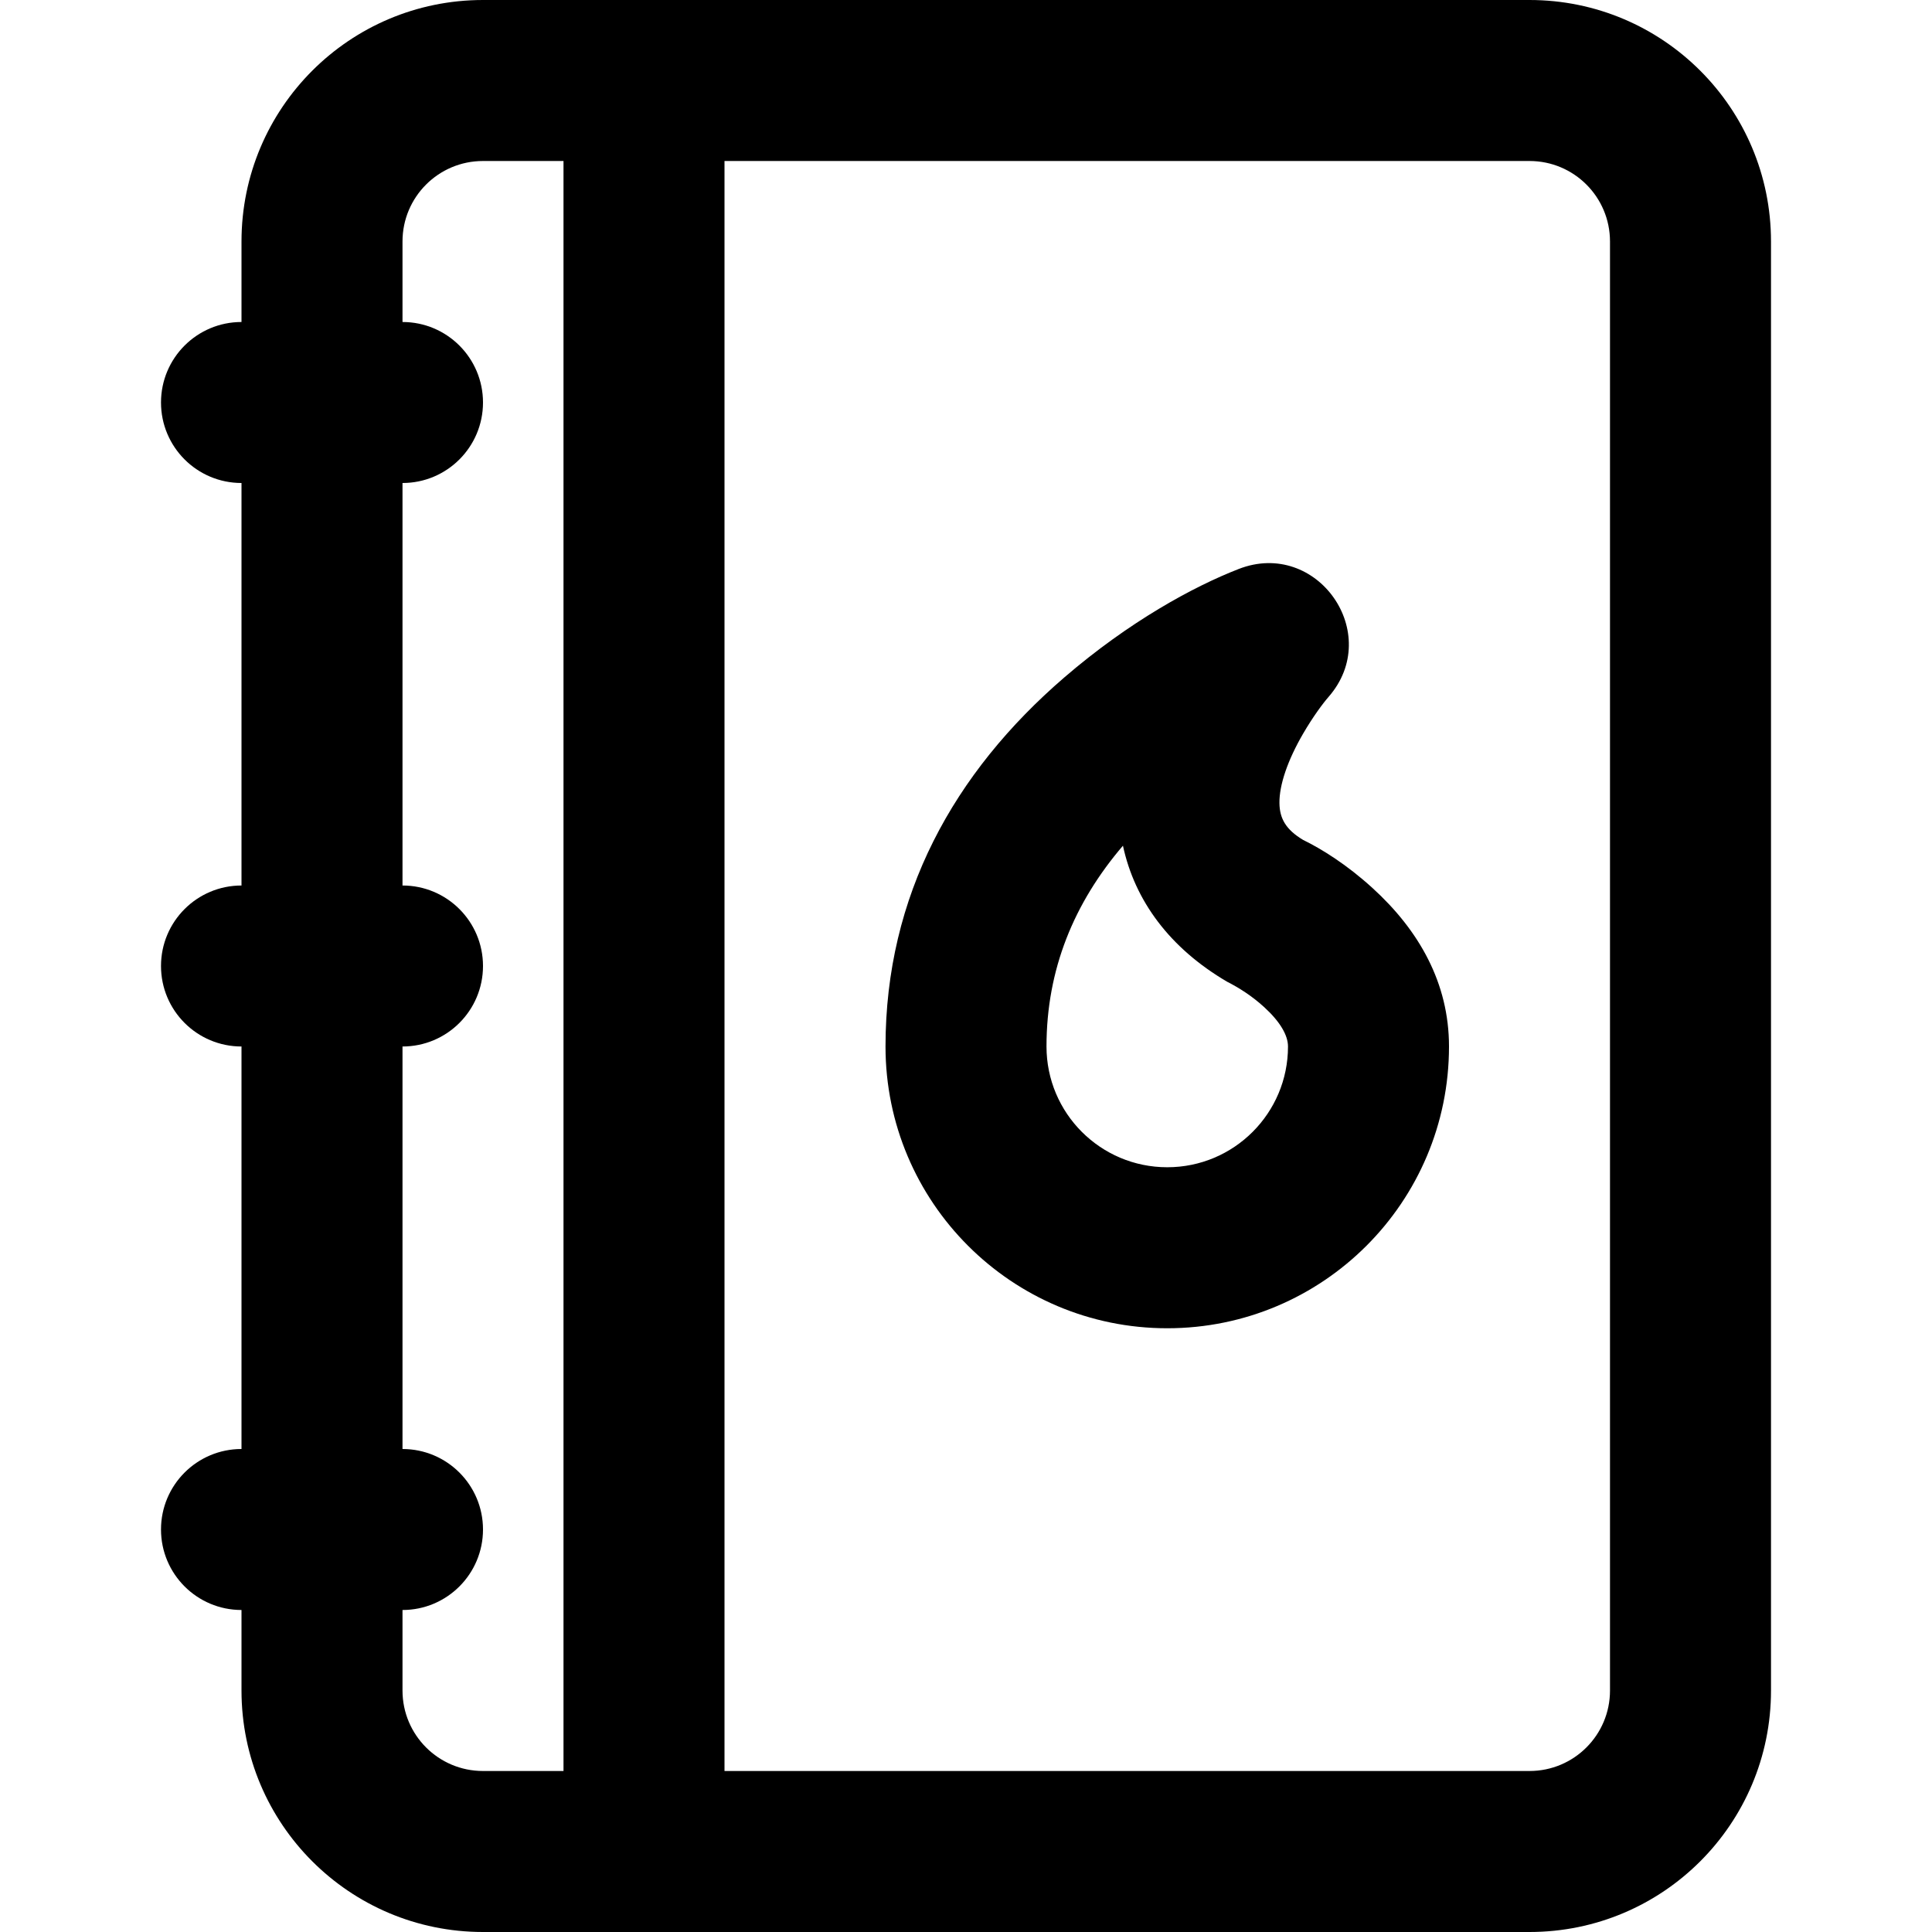
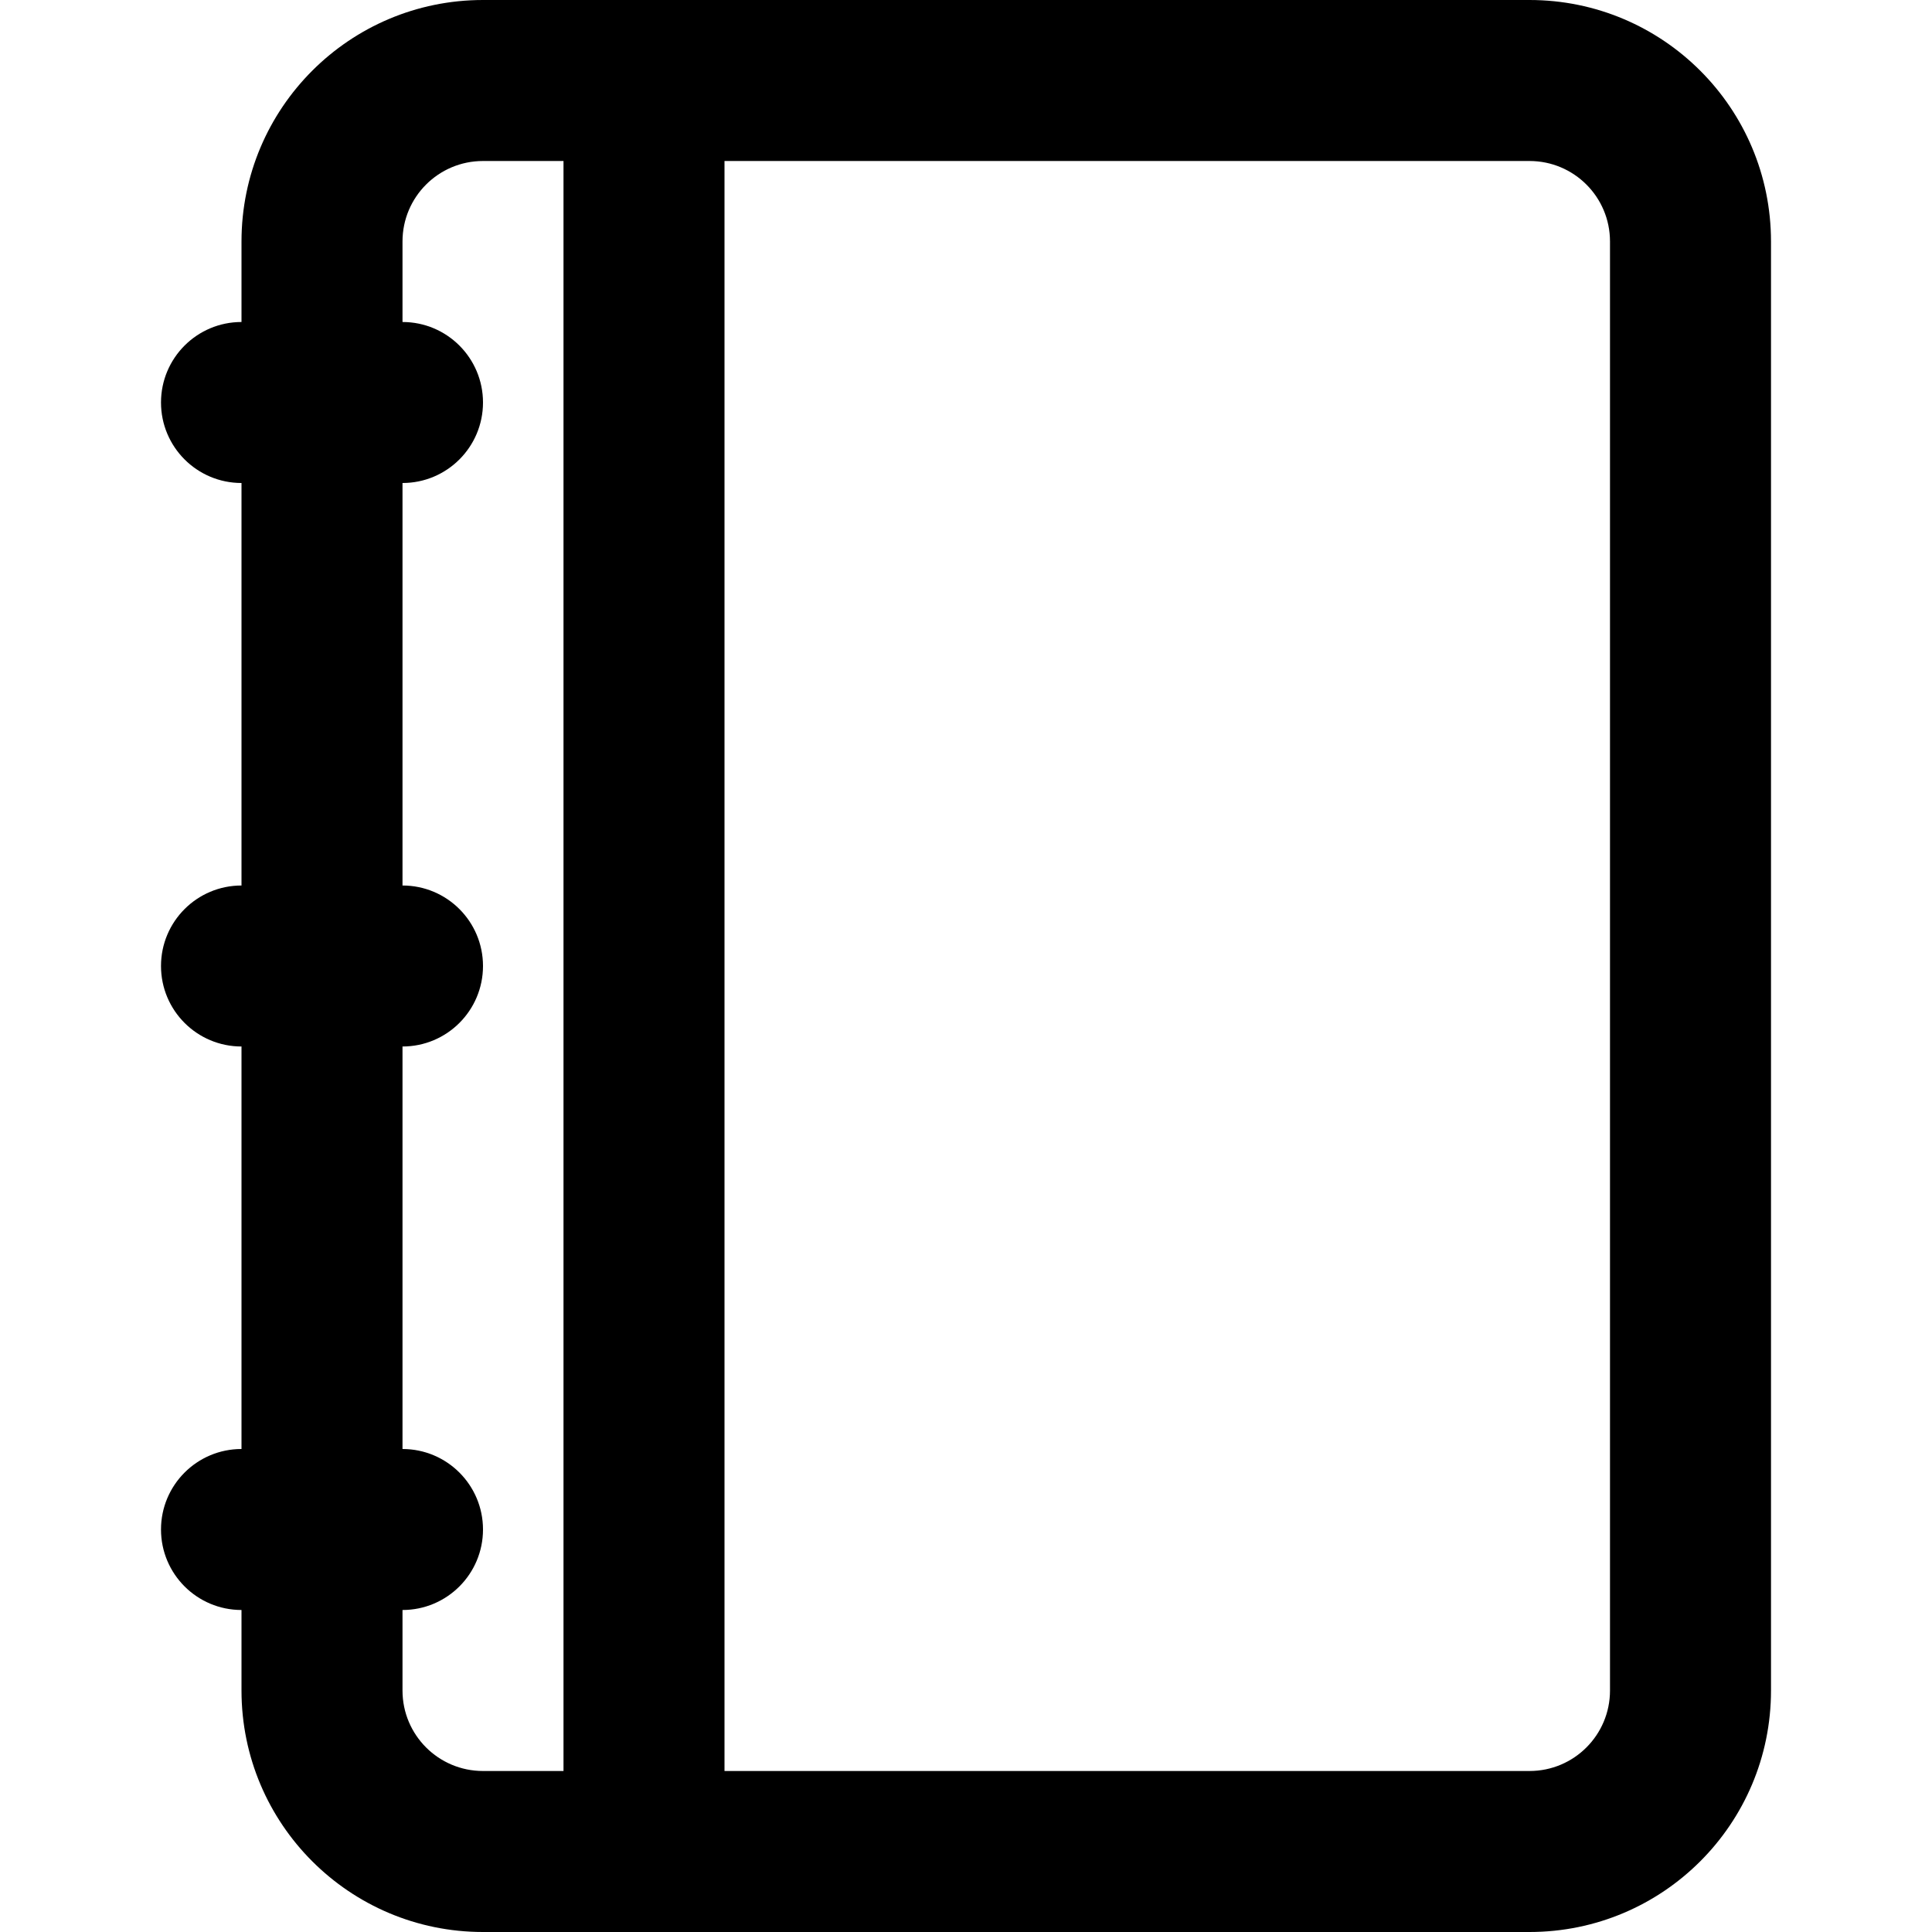
<svg xmlns="http://www.w3.org/2000/svg" fill="#000000" height="800px" width="800px" version="1.1" id="Layer_1" viewBox="0 0 512 512" xml:space="preserve">
  <g>
    <g>
      <g>
        <path d="M405.333,0H170.667H128C92.645,0,64,28.645,64,64v21.333c-11.782,0-21.333,9.551-21.333,21.333     C42.667,118.449,52.218,128,64,128v106.667c-11.782,0-21.333,9.551-21.333,21.333S52.218,277.333,64,277.333V384     c-11.782,0-21.333,9.551-21.333,21.333c0,11.782,9.551,21.333,21.333,21.333V448c0,35.355,28.645,64,64,64h42.667h234.667     c35.355,0,64-28.645,64-64V64C469.333,28.645,440.689,0,405.333,0z M106.667,448v-21.333c11.782,0,21.333-9.551,21.333-21.333     c0-11.782-9.551-21.333-21.333-21.333V277.333c11.782,0,21.333-9.551,21.333-21.333s-9.551-21.333-21.333-21.333V128     c11.782,0,21.333-9.551,21.333-21.333c0-11.782-9.551-21.333-21.333-21.333V64c0-11.791,9.542-21.333,21.333-21.333h21.333     v426.667H128C116.209,469.333,106.667,459.791,106.667,448z M426.667,448c0,11.791-9.542,21.333-21.333,21.333H192V42.667     h213.333c11.791,0,21.333,9.542,21.333,21.333V448z" />
-         <path d="M363.692,235.302c-6.727-6.122-13.351-10.279-18.36-12.715c-4.513-2.715-6.211-5.607-6.267-9.744     c-0.065-4.82,2.196-11.401,6.246-18.37c2.656-4.57,5.299-8.102,6.754-9.767c14.676-16.793-3.007-42.004-23.794-33.922     c-12.07,4.693-29.086,13.987-46.189,28.715c-29.348,25.27-47.413,57.889-47.413,97.835c0,41.243,33.423,74.667,74.667,74.667     S384,318.577,384,277.333C384,260.509,376.06,246.557,363.692,235.302z M309.333,309.333c-17.679,0-32-14.321-32-32     c0-20.415,7.262-38.017,20.259-53.214c3.137,14.599,12.425,27.161,27.63,36.062c3.103,1.579,6.48,3.699,9.752,6.677     c4.298,3.911,6.358,7.531,6.358,10.475C341.333,295.013,327.013,309.333,309.333,309.333z" />
      </g>
    </g>
  </g>
</svg>